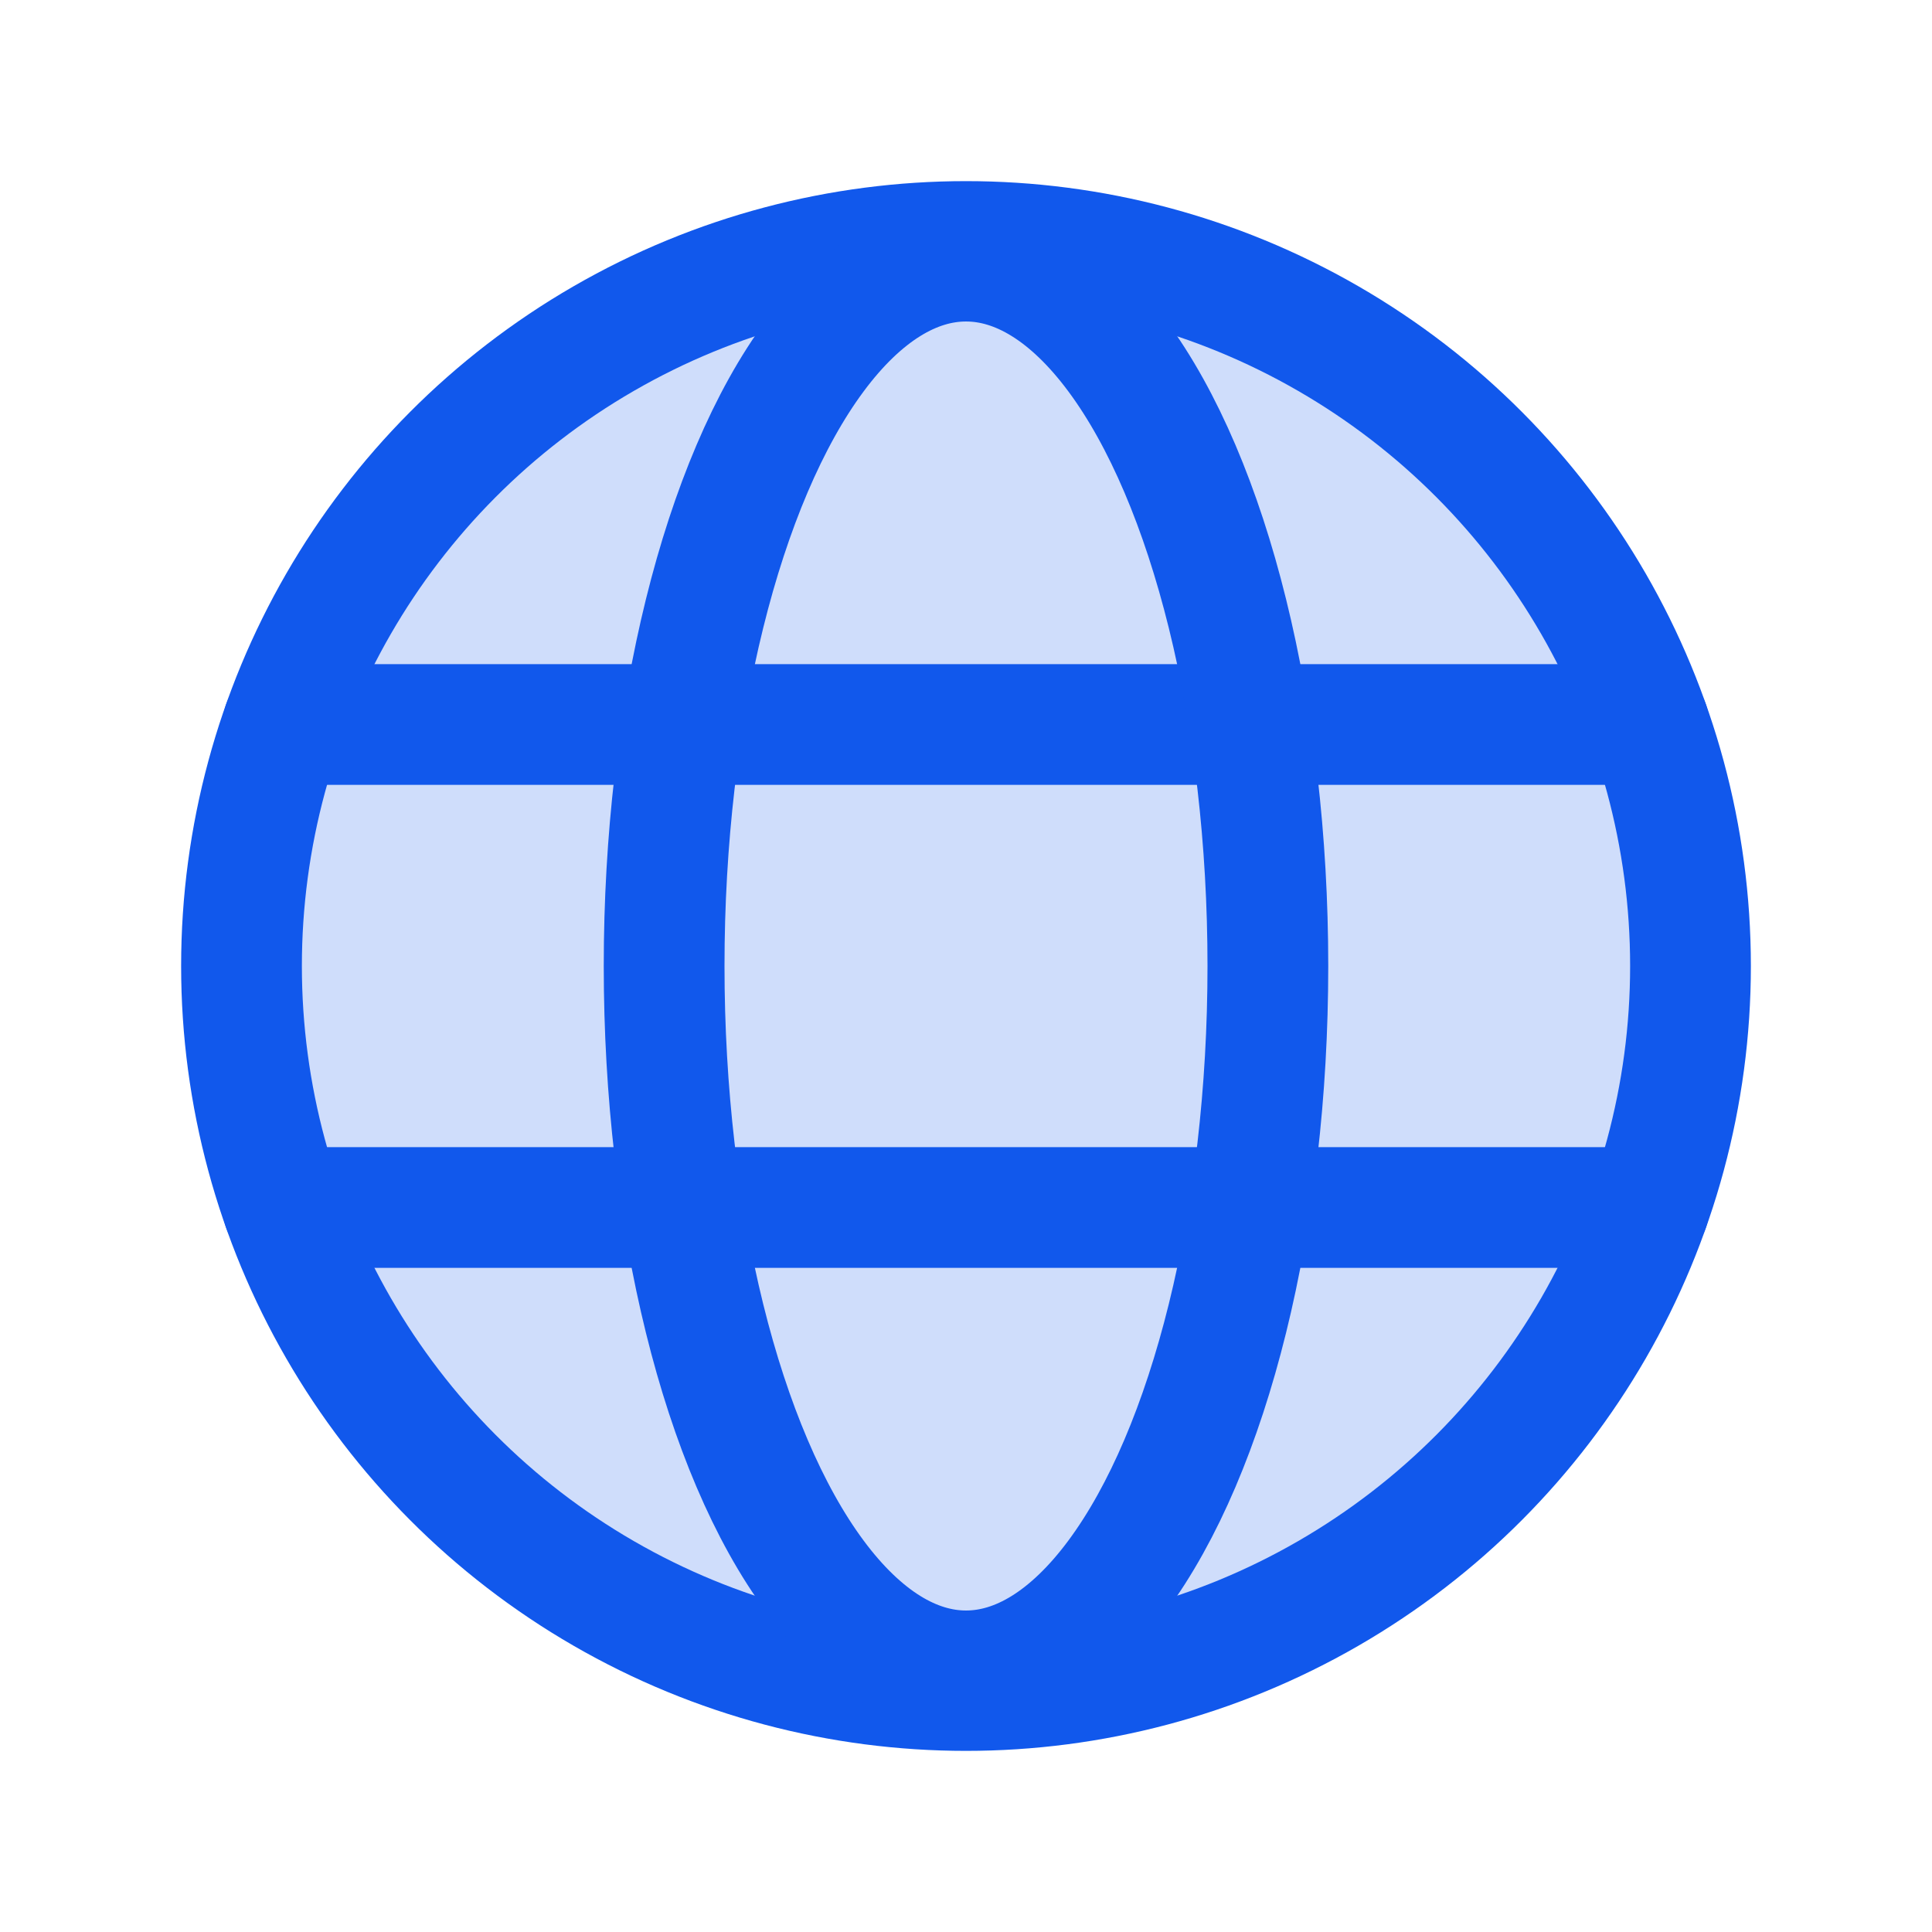
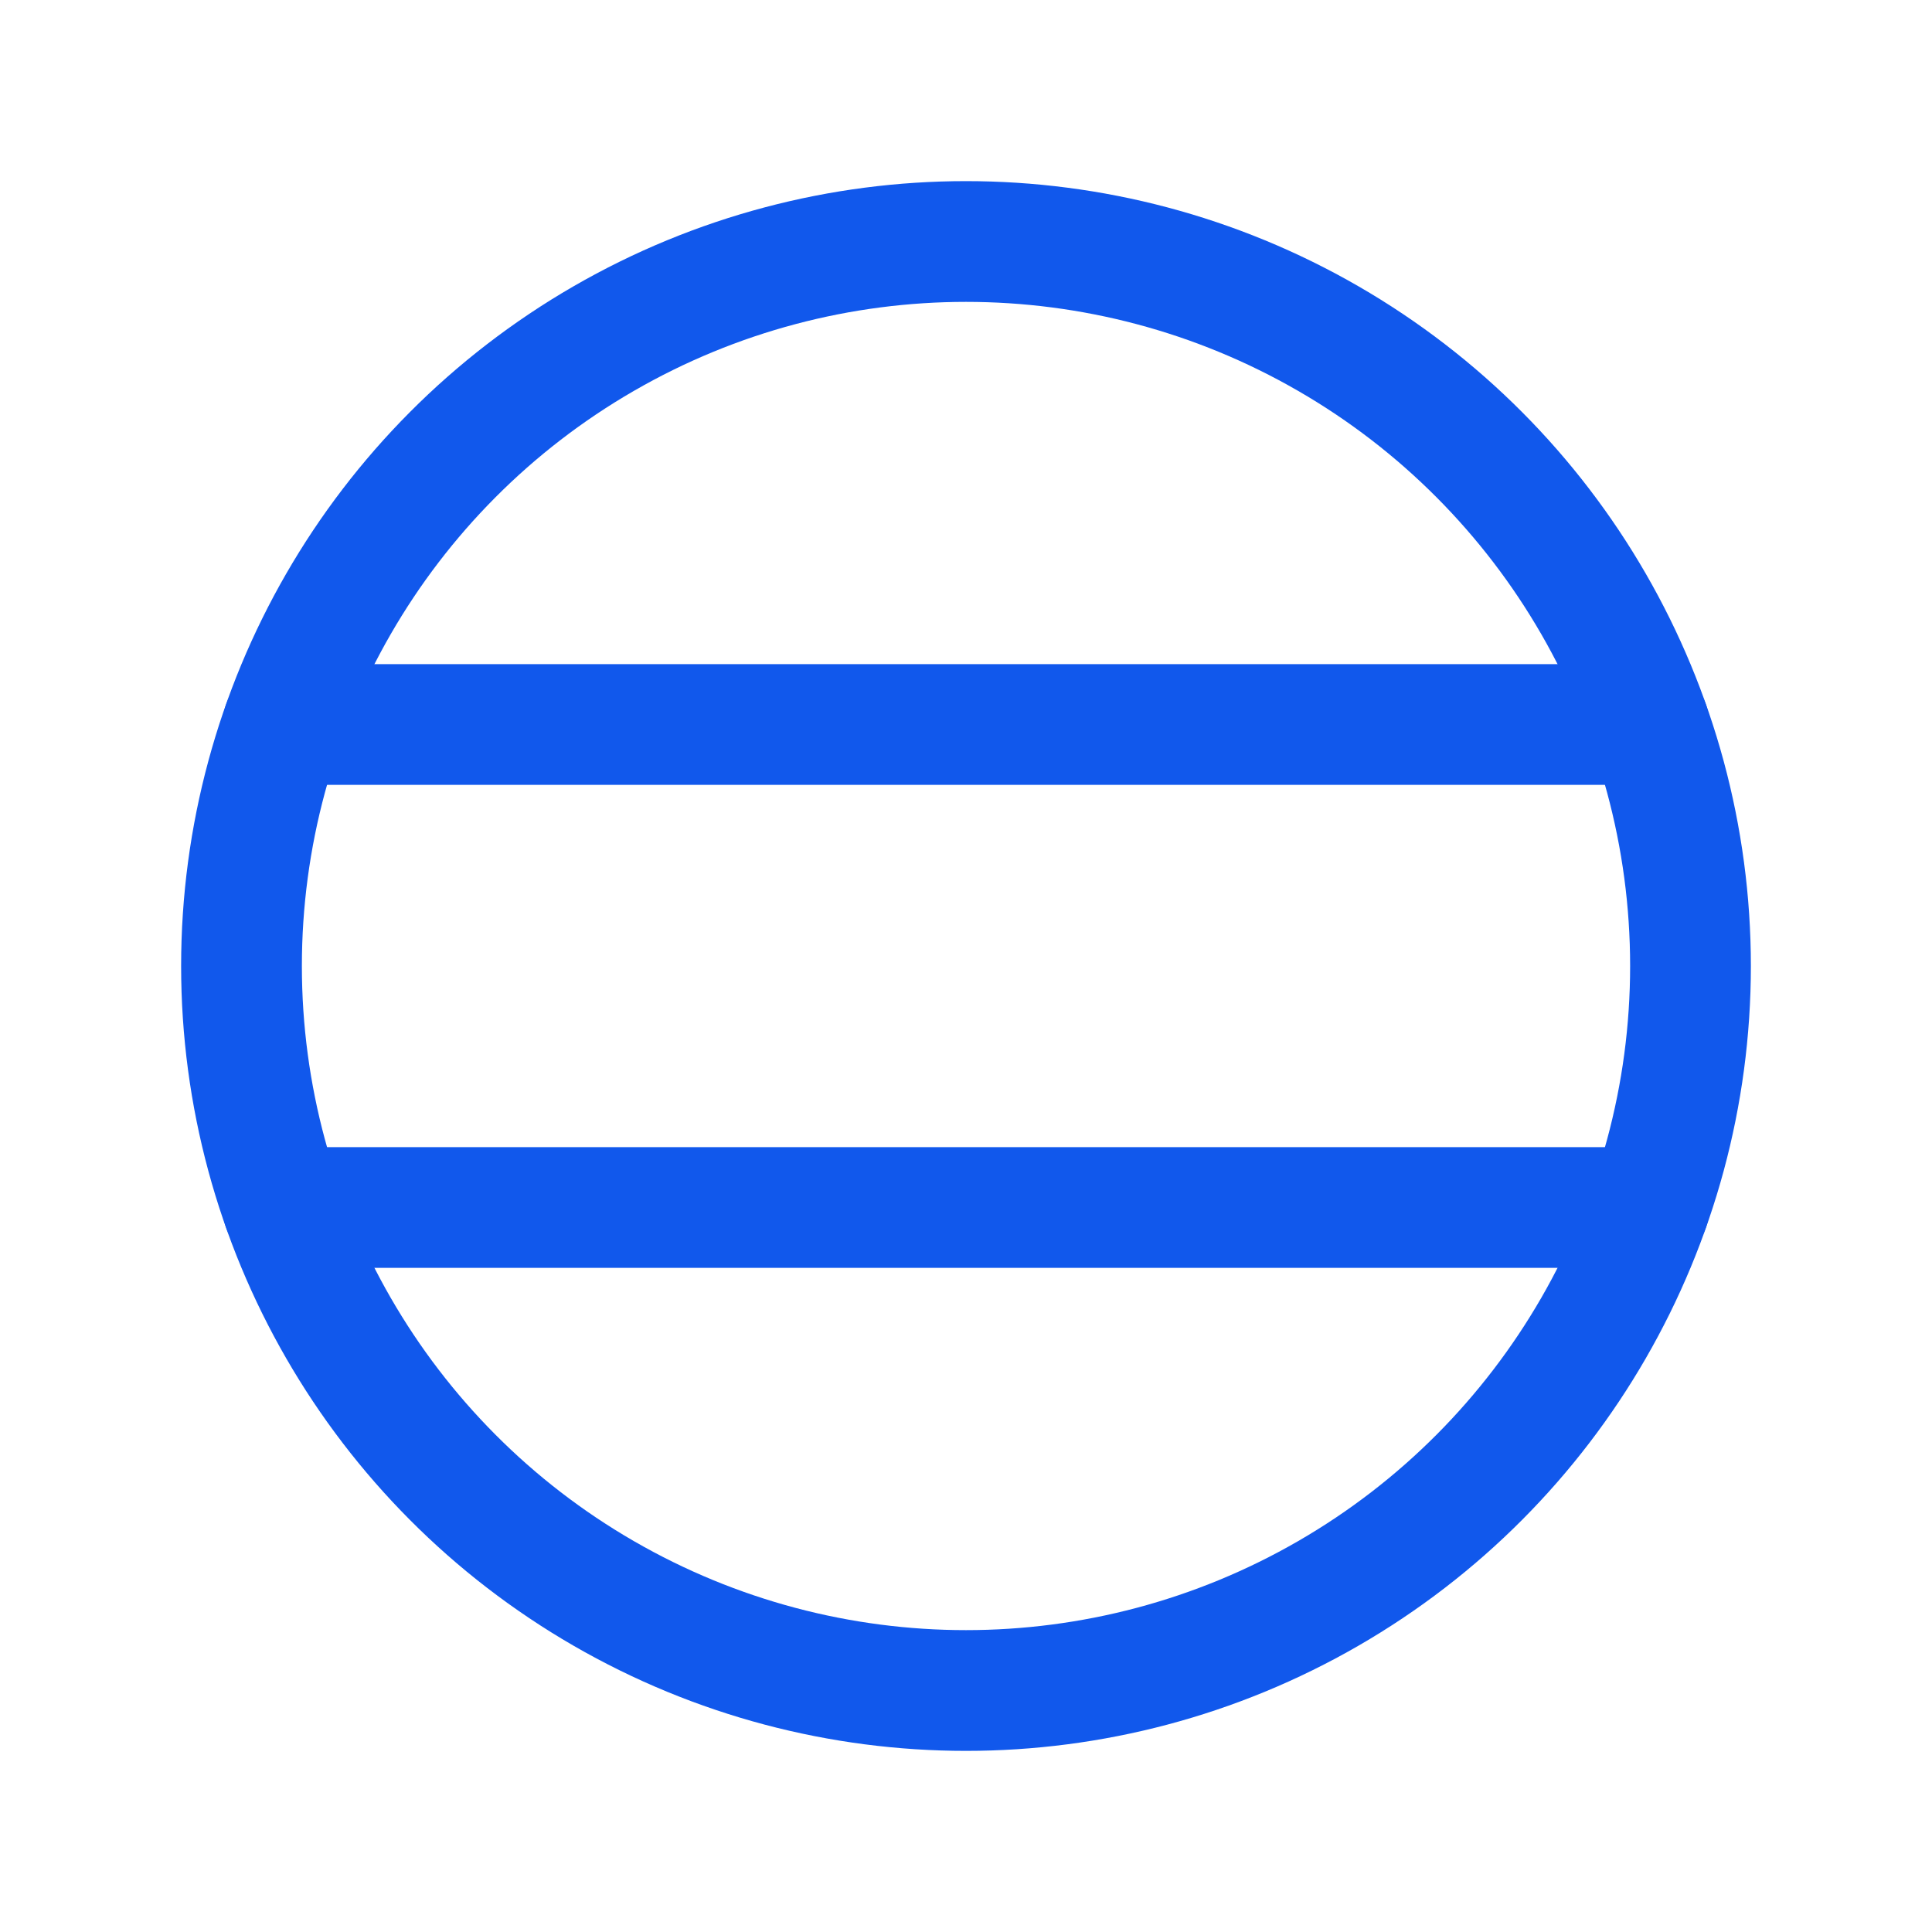
<svg xmlns="http://www.w3.org/2000/svg" viewBox="0 0 256 256">
-   <path fill="none" d="M0 0h256v256H0z" />
-   <circle cx="128" cy="128" opacity=".2" r="96" fill="#1158ec" class="fill-000000" />
  <circle cx="128" cy="128" fill="none" r="96" stroke="#1158ec" stroke-miterlimit="10" stroke-width="16" class="stroke-000000" />
  <path fill="none" stroke="#1158ec" stroke-linecap="round" stroke-linejoin="round" stroke-width="16" d="M37.5 96h181M37.5 160h181" class="stroke-000000" />
-   <ellipse cx="128" cy="128" fill="none" rx="40" ry="93.4" stroke="#1158ec" stroke-miterlimit="10" stroke-width="16" class="stroke-000000" />
</svg>